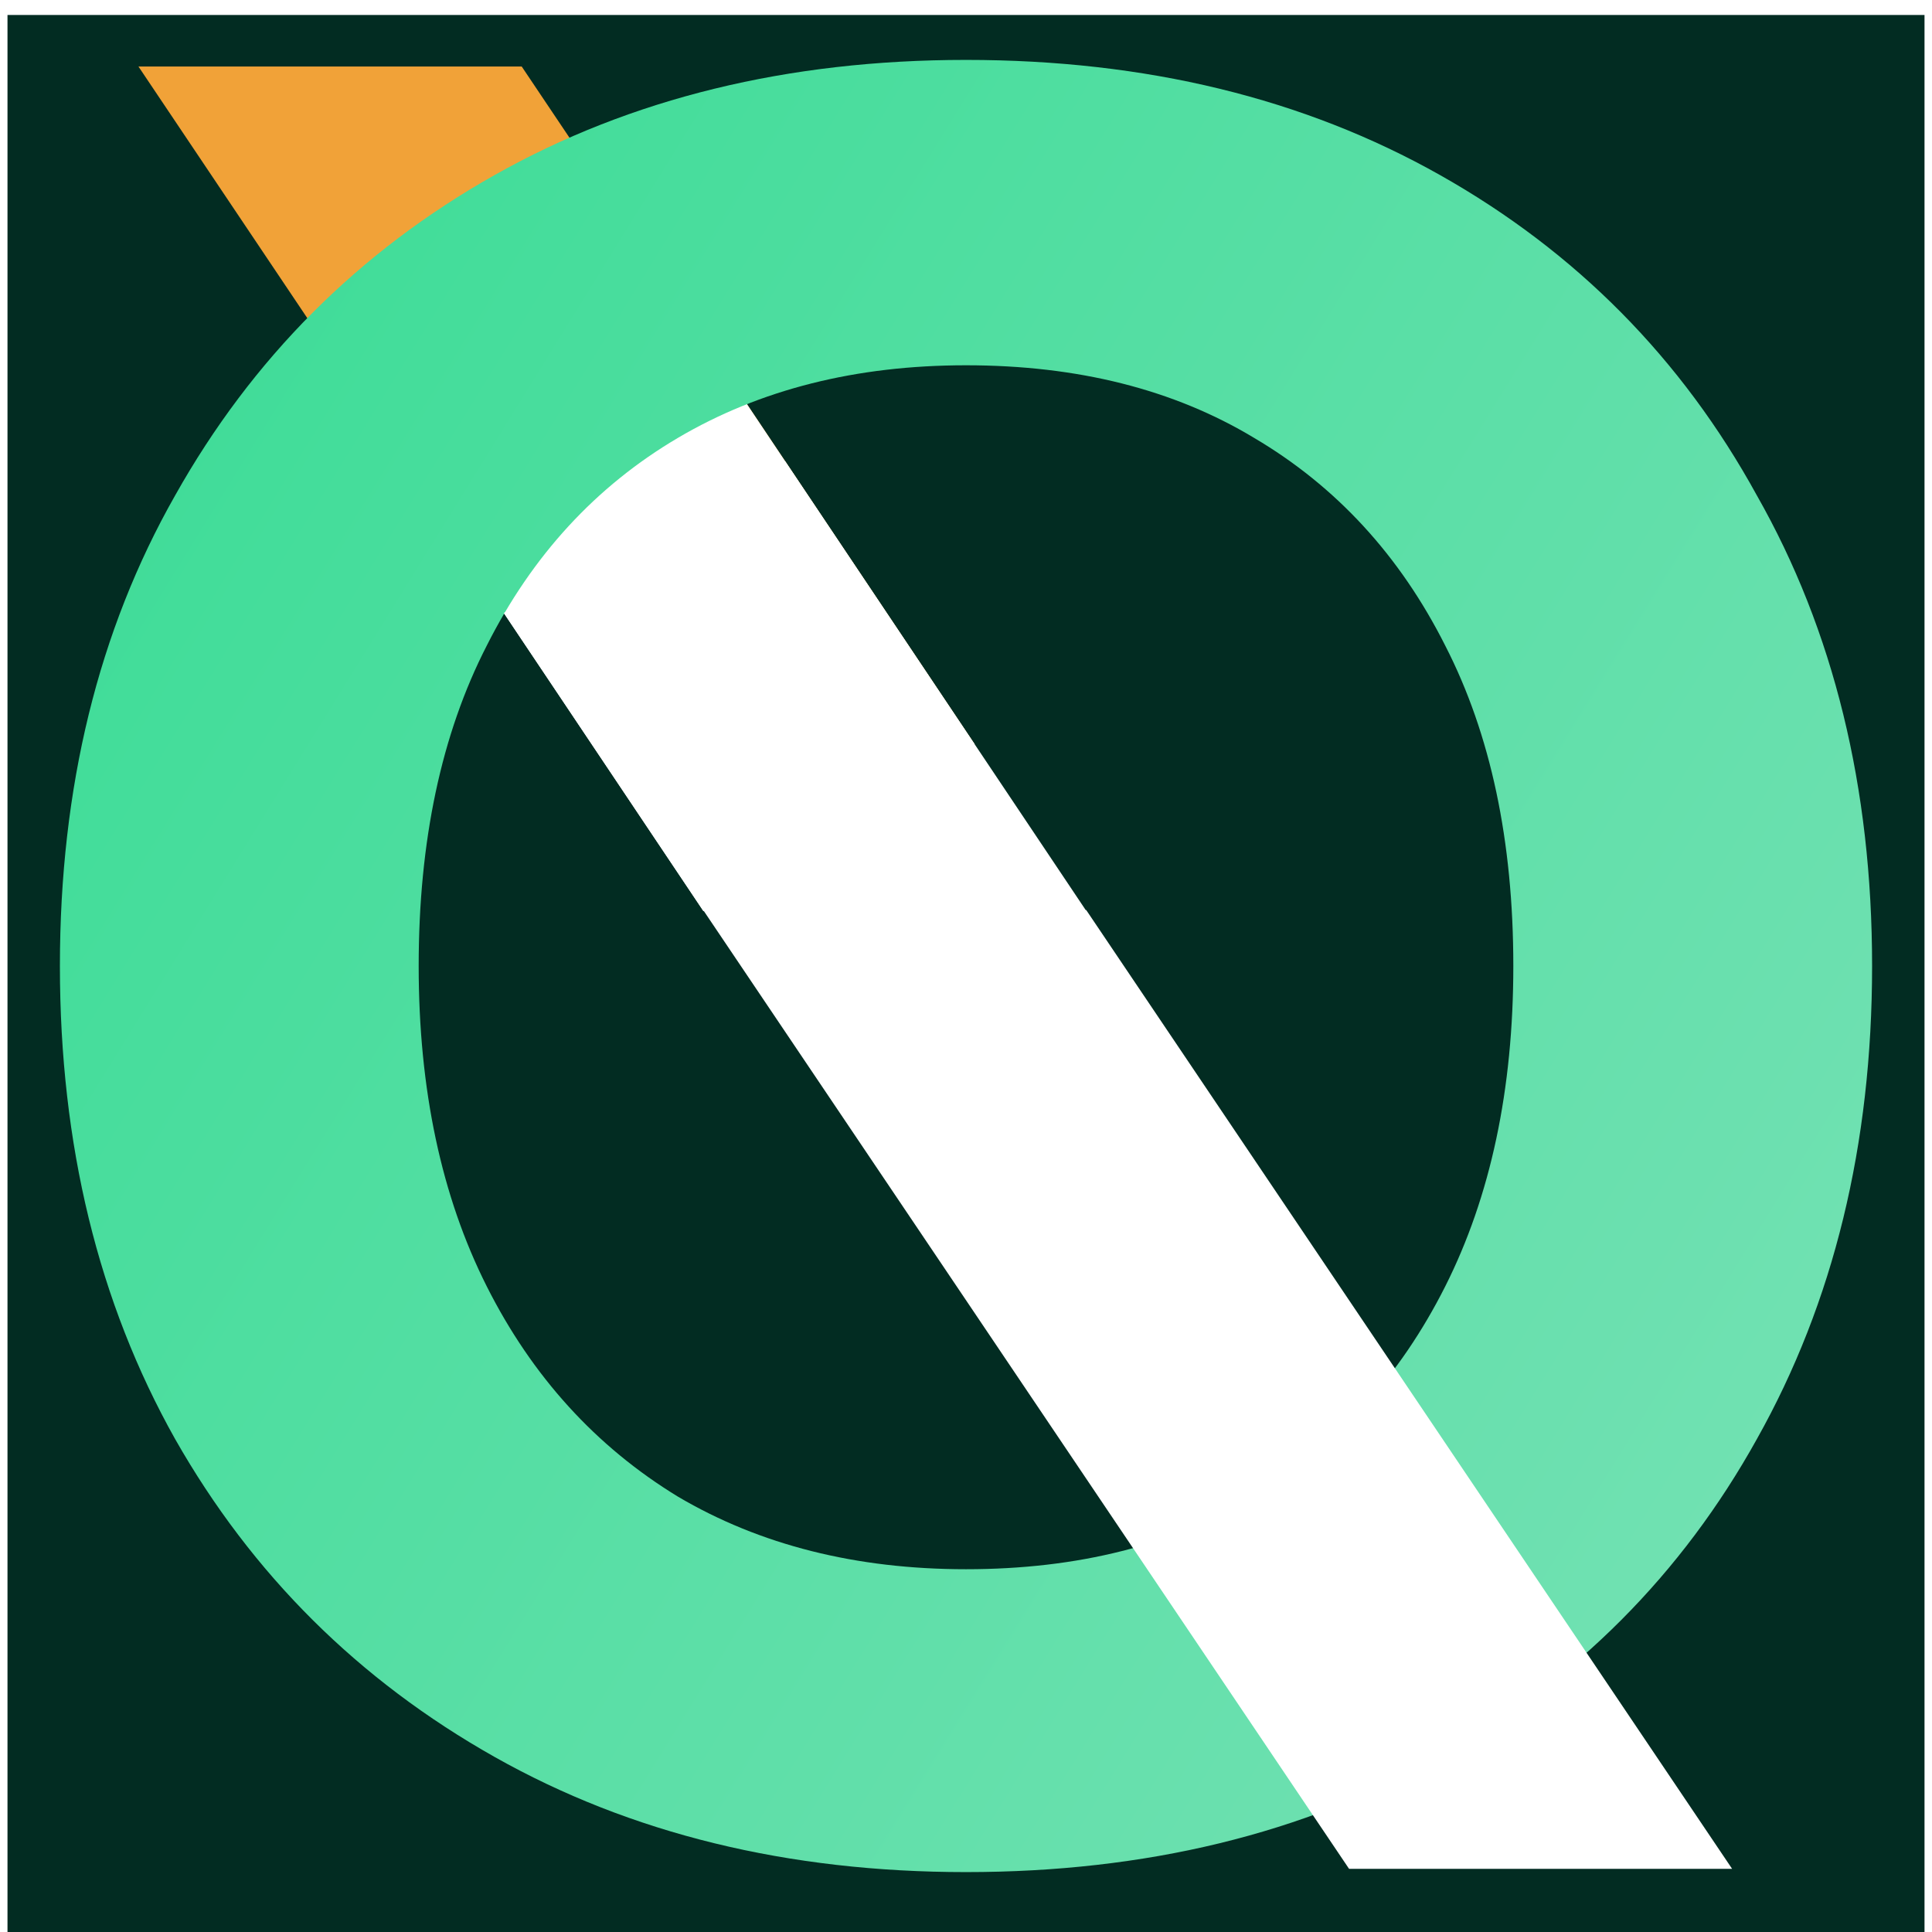
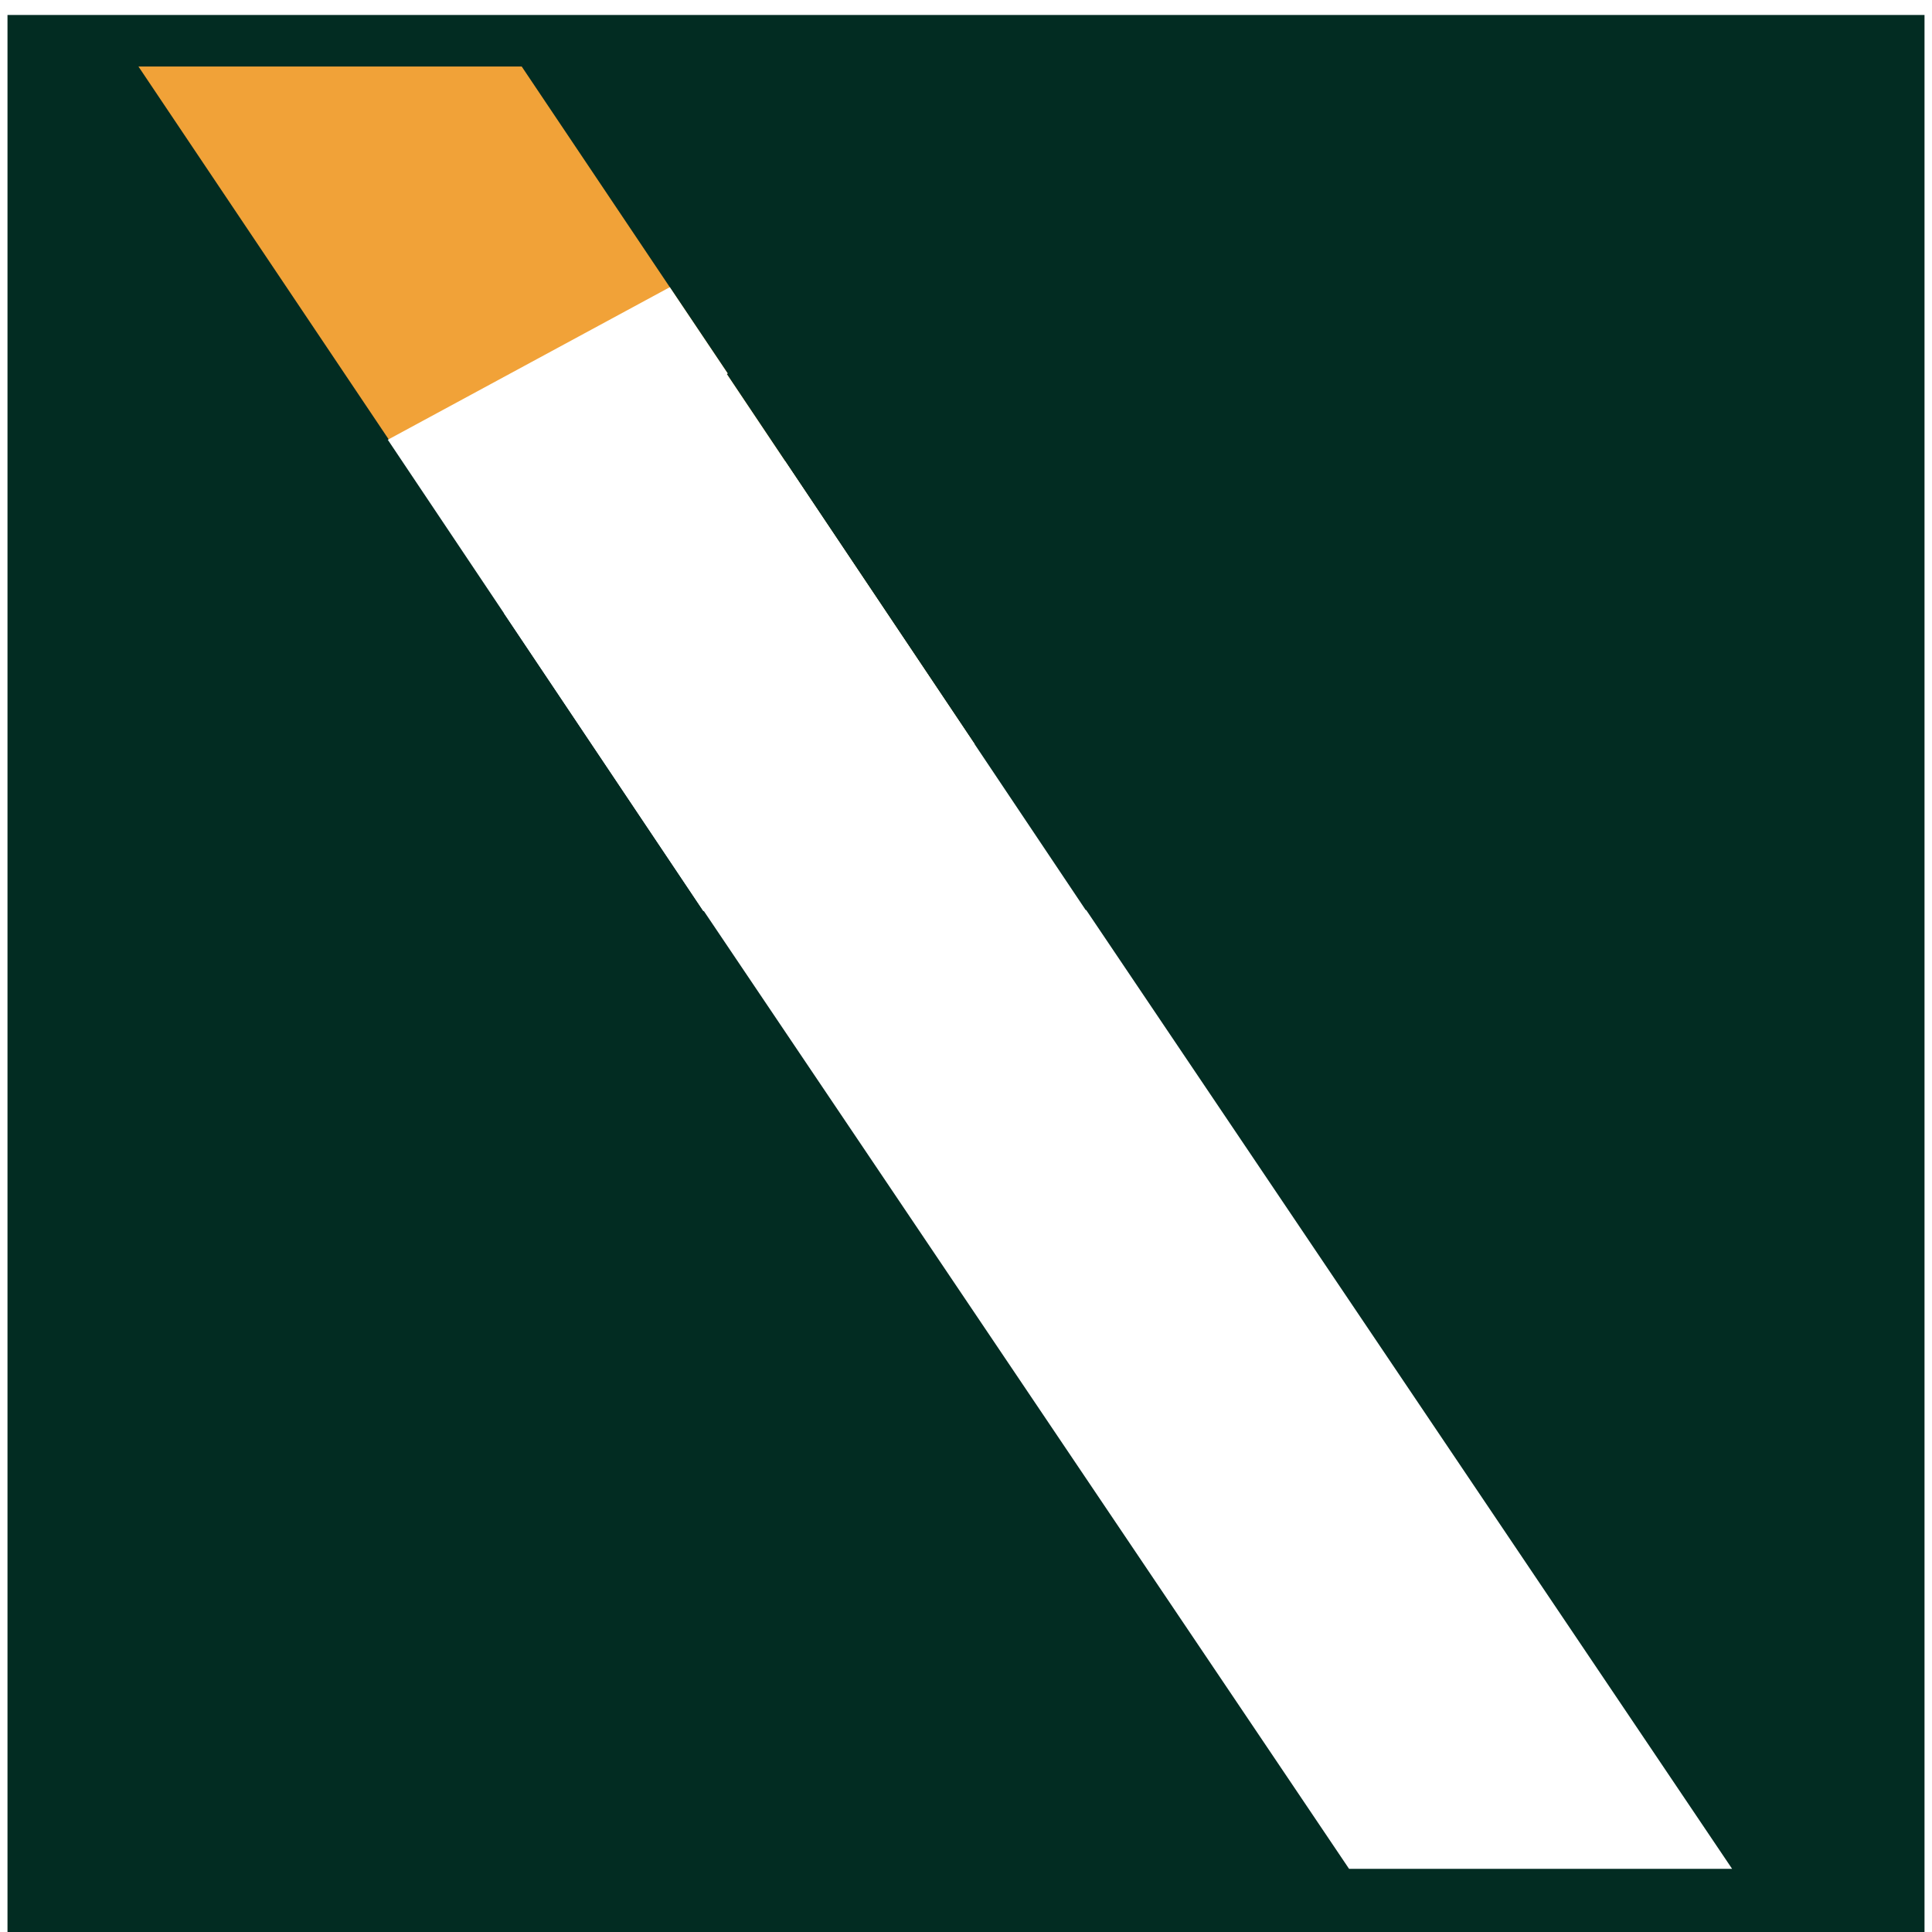
<svg xmlns="http://www.w3.org/2000/svg" width="1032" height="1032" fill="none">
  <g filter="url(#a)">
    <path fill="#022C22" d="M4 4h1024v1024H4z" />
  </g>
  <path d="m388.719 199.512-.508.275 132.454 197.808-144.167 88.754L73.951 35.522h204.716l110.052 163.99Z" fill="#F1A238" />
  <path d="m388.72 199.513-.508.275L520.634 397.55l-144.859 89.178-168.627-251.831 150.633-81.484 30.939 46.1Z" fill="#fff" />
  <g clip-path="url(#b)" data-figma-skip-parse="true">
-     <path d="M0 0h799.44v297.791H0zm0 0h799.44v-297.791H0zm0 0h-799.44v297.791H0zm0 0h-799.44v-297.791H0z" transform="matrix(-4.141 1.874 -1.283 -2.75 3350.7 -478.963)" fill="url(#c)" shape-rendering="crispEdges" />
-   </g>
+     </g>
  <path d="M516 1000c-95.121 0-179.052-20.501-251.792-61.503-72.74-41.001-129.626-97.602-170.659-169.801C52.516 695.606 32 611.374 32 516s20.516-179.16 61.55-251.359c41.032-73.09 97.918-130.136 170.658-171.138C336.948 52.5 420.879 32 516 32c96.054 0 180.451 20.5 253.191 61.503 72.74 41.002 129.16 98.048 169.26 171.138C979.484 336.84 1000 420.626 1000 516s-20.516 179.606-61.549 252.696c-40.1 72.199-96.52 128.8-169.26 169.801C696.451 979.499 612.054 1000 516 1000Zm0-161.779c59.684 0 110.975-12.924 153.873-38.773 43.83-26.741 77.869-64.177 102.115-112.31 24.247-48.132 36.37-105.179 36.37-171.138 0-66.851-12.123-123.897-36.37-171.138-24.246-48.133-58.285-85.124-102.115-110.973-42.898-25.849-94.189-38.773-153.873-38.773-58.751 0-110.042 12.924-153.873 38.773-43.83 25.849-77.869 62.84-102.115 110.973-24.247 47.241-36.37 104.287-36.37 171.138 0 65.959 12.123 123.006 36.37 171.138 24.246 48.133 58.285 85.569 102.115 112.31 43.831 25.849 95.122 38.773 153.873 38.773Z" data-figma-gradient-fill="{&quot;type&quot;:&quot;GRADIENT_DIAMOND&quot;,&quot;stops&quot;:[{&quot;color&quot;:{&quot;r&quot;:0.65882354974746704,&quot;g&quot;:0.90196079015731812,&quot;b&quot;:0.81176471710205078,&quot;a&quot;:1.0},&quot;position&quot;:0.083114229142665863},{&quot;color&quot;:{&quot;r&quot;:0.23921568691730499,&quot;g&quot;:0.86274510622024536,&quot;b&quot;:0.59215688705444336,&quot;a&quot;:1.0},&quot;position&quot;:0.97440004348754883}],&quot;stopsVar&quot;:[{&quot;color&quot;:{&quot;r&quot;:0.65882354974746704,&quot;g&quot;:0.90196079015731812,&quot;b&quot;:0.81176471710205078,&quot;a&quot;:1.0},&quot;position&quot;:0.083114229142665863},{&quot;color&quot;:{&quot;r&quot;:0.23921568691730499,&quot;g&quot;:0.86274510622024536,&quot;b&quot;:0.59215688705444336,&quot;a&quot;:1.0},&quot;position&quot;:0.97440004348754883}],&quot;transform&quot;:{&quot;m00&quot;:-8281.402343750,&quot;m01&quot;:-2566.1542968750,&quot;m02&quot;:8774.47656250,&quot;m10&quot;:3748.68652343750,&quot;m11&quot;:-5500.160644531250,&quot;m12&quot;:396.77383422851562},&quot;opacity&quot;:1.0,&quot;blendMode&quot;:&quot;NORMAL&quot;,&quot;visible&quot;:true}" />
-   <path d="m516.296 391.071 63.686 95.107.197-.121h.001l345.04 512.194H720.612L375.951 486.619l-.175.108-106.655-159.281 150.174-81.236 97.001 144.861Z" fill="#fff" />
+   <path d="m516.296 391.071 63.686 95.107.197-.121l345.04 512.194H720.612L375.951 486.619l-.175.108-106.655-159.281 150.174-81.236 97.001 144.861Z" fill="#fff" />
  <defs>
    <linearGradient id="c" x1="0" y1="0" x2="500" y2="500" gradientUnits="userSpaceOnUse">
      <stop offset=".083" stop-color="#A8E6CF" />
      <stop offset=".974" stop-color="#3DDC97" />
    </linearGradient>
    <clipPath id="b">
      <path d="M516 1000c-95.121 0-179.052-20.501-251.792-61.503-72.74-41.001-129.626-97.602-170.659-169.801C52.516 695.606 32 611.374 32 516s20.516-179.16 61.55-251.359c41.032-73.09 97.918-130.136 170.658-171.138C336.948 52.5 420.879 32 516 32c96.054 0 180.451 20.5 253.191 61.503 72.74 41.002 129.16 98.048 169.26 171.138C979.484 336.84 1000 420.626 1000 516s-20.516 179.606-61.549 252.696c-40.1 72.199-96.52 128.8-169.26 169.801C696.451 979.499 612.054 1000 516 1000Zm0-161.779c59.684 0 110.975-12.924 153.873-38.773 43.83-26.741 77.869-64.177 102.115-112.31 24.247-48.132 36.37-105.179 36.37-171.138 0-66.851-12.123-123.897-36.37-171.138-24.246-48.133-58.285-85.124-102.115-110.973-42.898-25.849-94.189-38.773-153.873-38.773-58.751 0-110.042 12.924-153.873 38.773-43.83 25.849-77.869 62.84-102.115 110.973-24.247 47.241-36.37 104.287-36.37 171.138 0 65.959 12.123 123.006 36.37 171.138 24.246 48.133 58.285 85.569 102.115 112.31 43.831 25.849 95.122 38.773 153.873 38.773Z" />
    </clipPath>
    <filter id="a" x="0" y="0" width="1032" height="1032" filterUnits="userSpaceOnUse" color-interpolation-filters="sRGB">
      <feFlood flood-opacity="0" result="BackgroundImageFix" />
      <feBlend in="SourceGraphic" in2="BackgroundImageFix" result="shape" />
      <feColorMatrix in="SourceAlpha" values="0 0 0 0 0 0 0 0 0 0 0 0 0 0 0 0 0 0 127 0" result="hardAlpha" />
      <feMorphology radius="32" in="SourceAlpha" result="effect1_innerShadow_59_1527" />
      <feOffset dy="4" />
      <feGaussianBlur stdDeviation="2" />
      <feComposite in2="hardAlpha" operator="arithmetic" k2="-1" k3="1" />
      <feColorMatrix values="0 0 0 0 0 0 0 0 0 0 0 0 0 0 0 0 0 0 0.25 0" />
      <feBlend in2="shape" result="effect1_innerShadow_59_1527" />
      <feTurbulence type="fractalNoise" baseFrequency="2 2" numOctaves="3" seed="3553" />
      <feDisplacementMap in="effect1_innerShadow_59_1527" scale="8" xChannelSelector="R" yChannelSelector="G" result="displacedImage" width="100%" height="100%" />
      <feMerge result="effect2_texture_59_1527">
        <feMergeNode in="displacedImage" />
      </feMerge>
    </filter>
  </defs>
</svg>